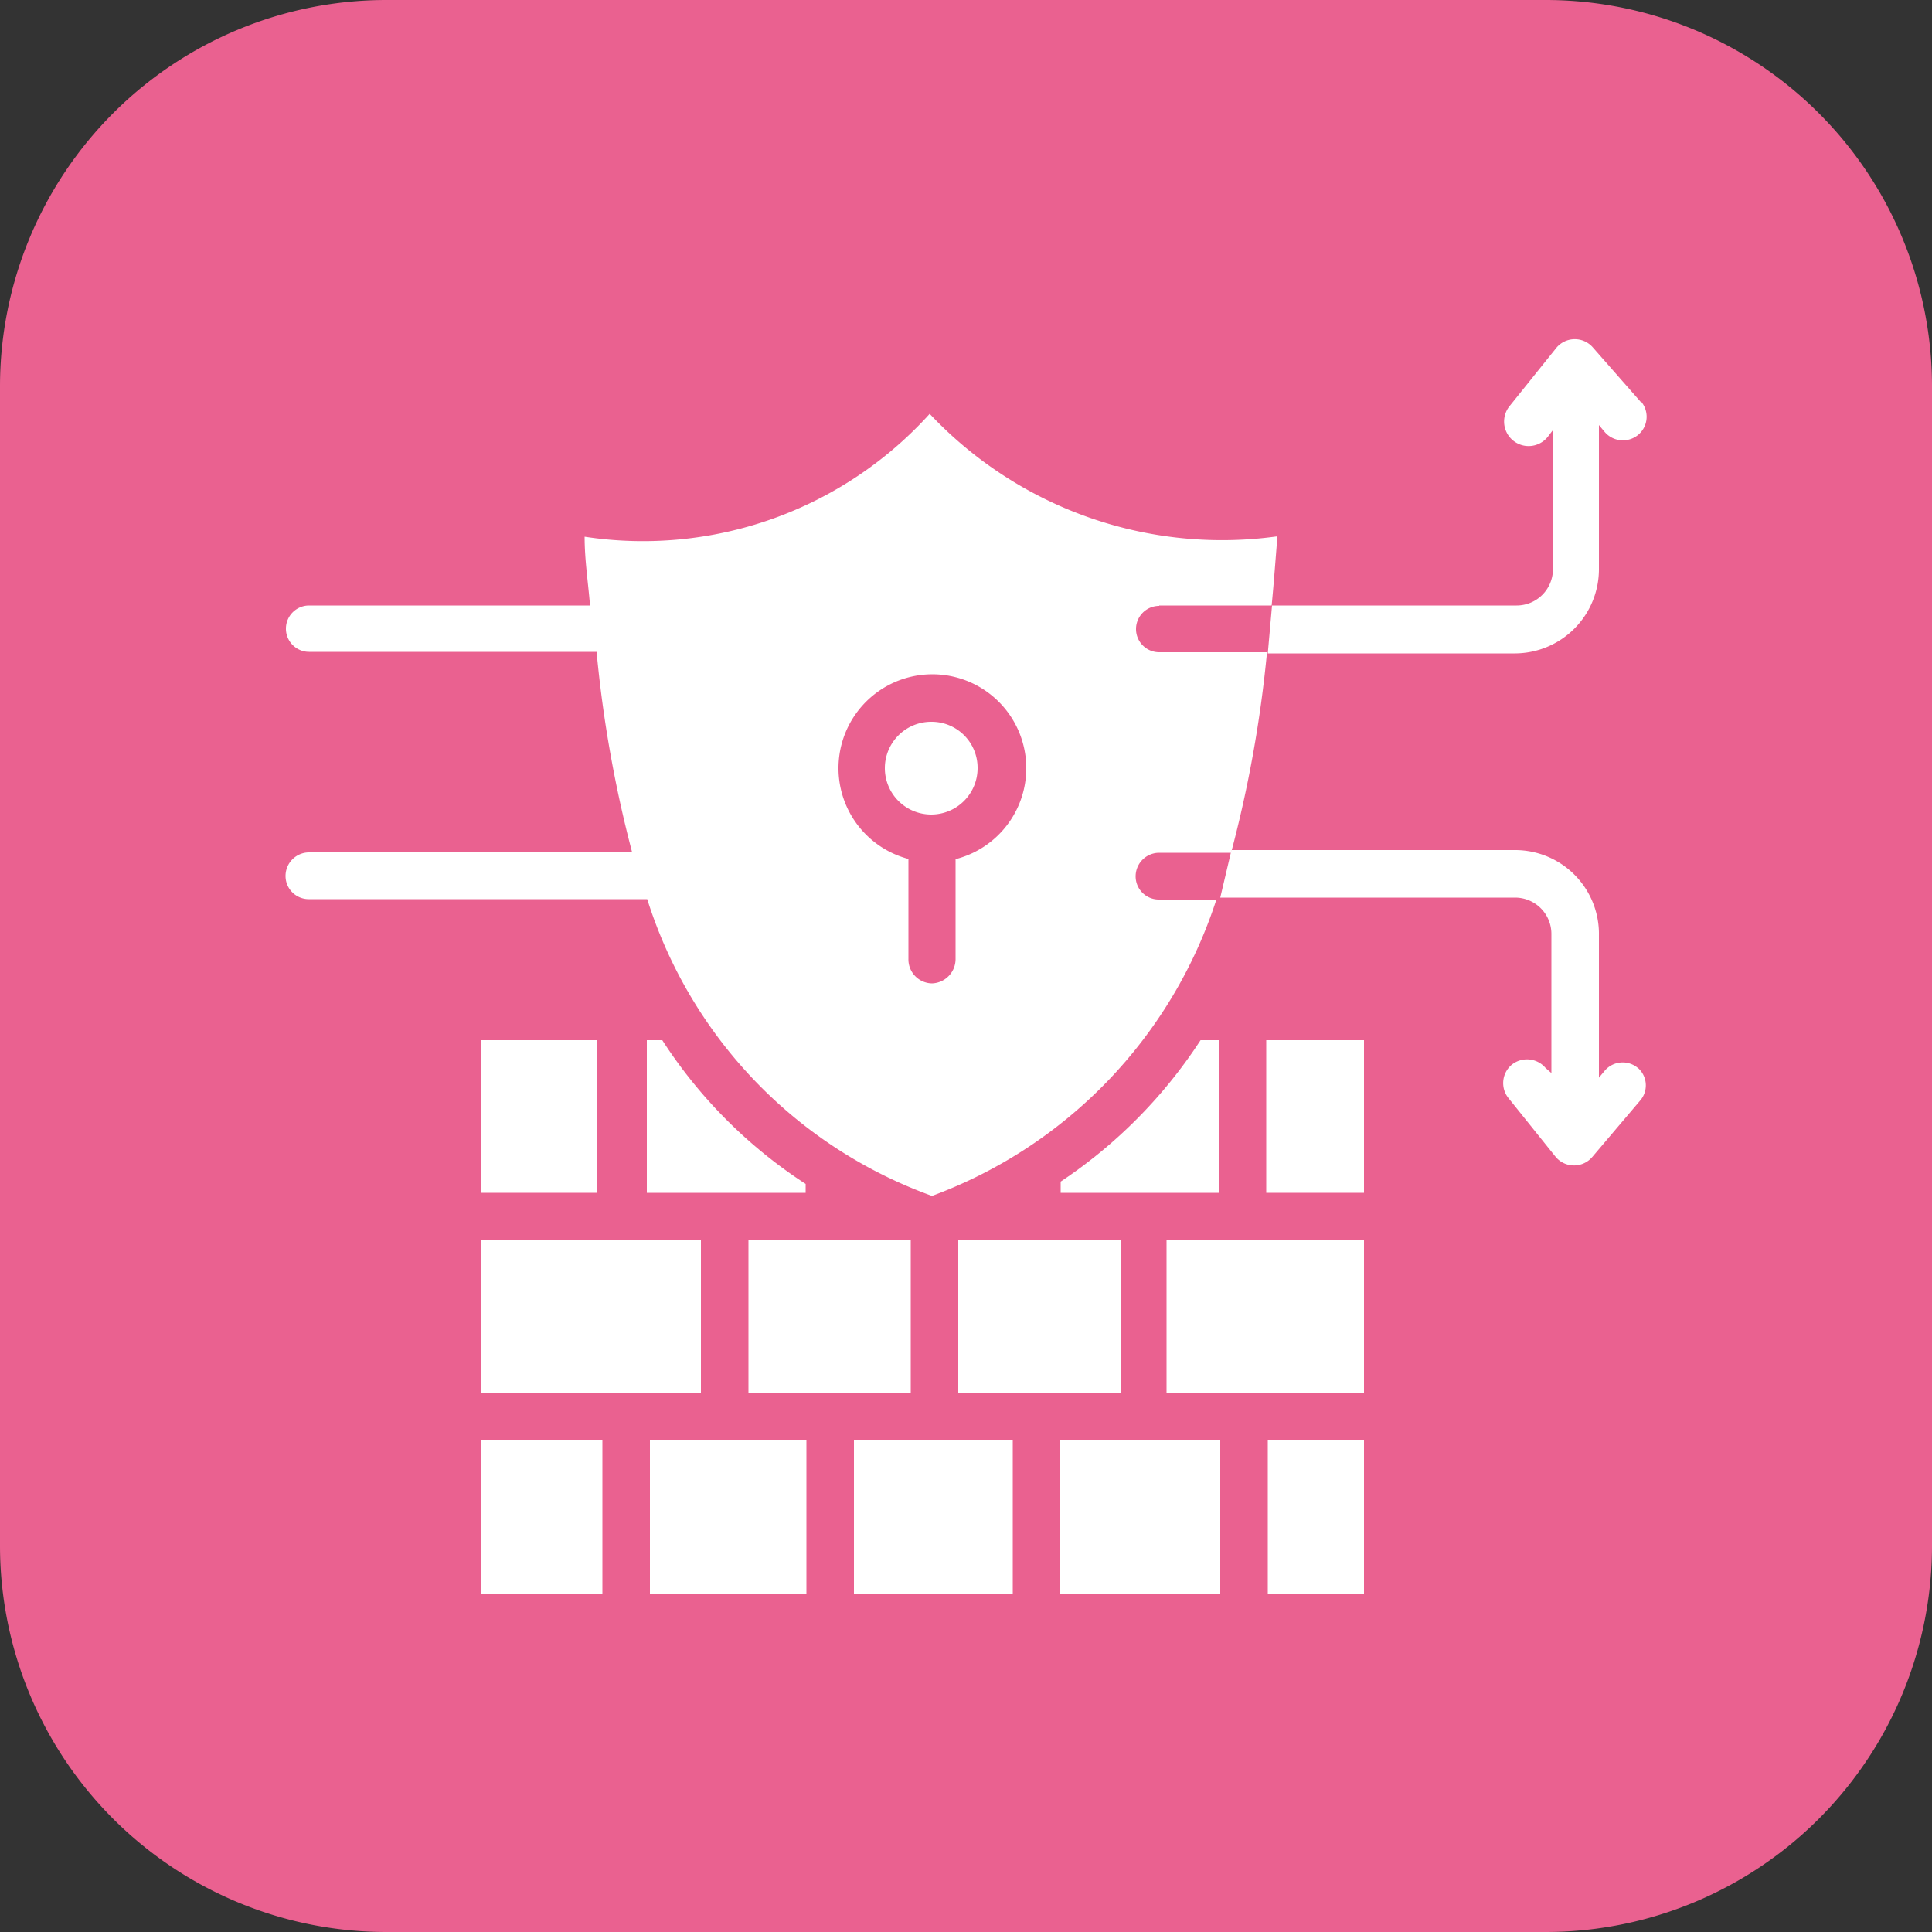
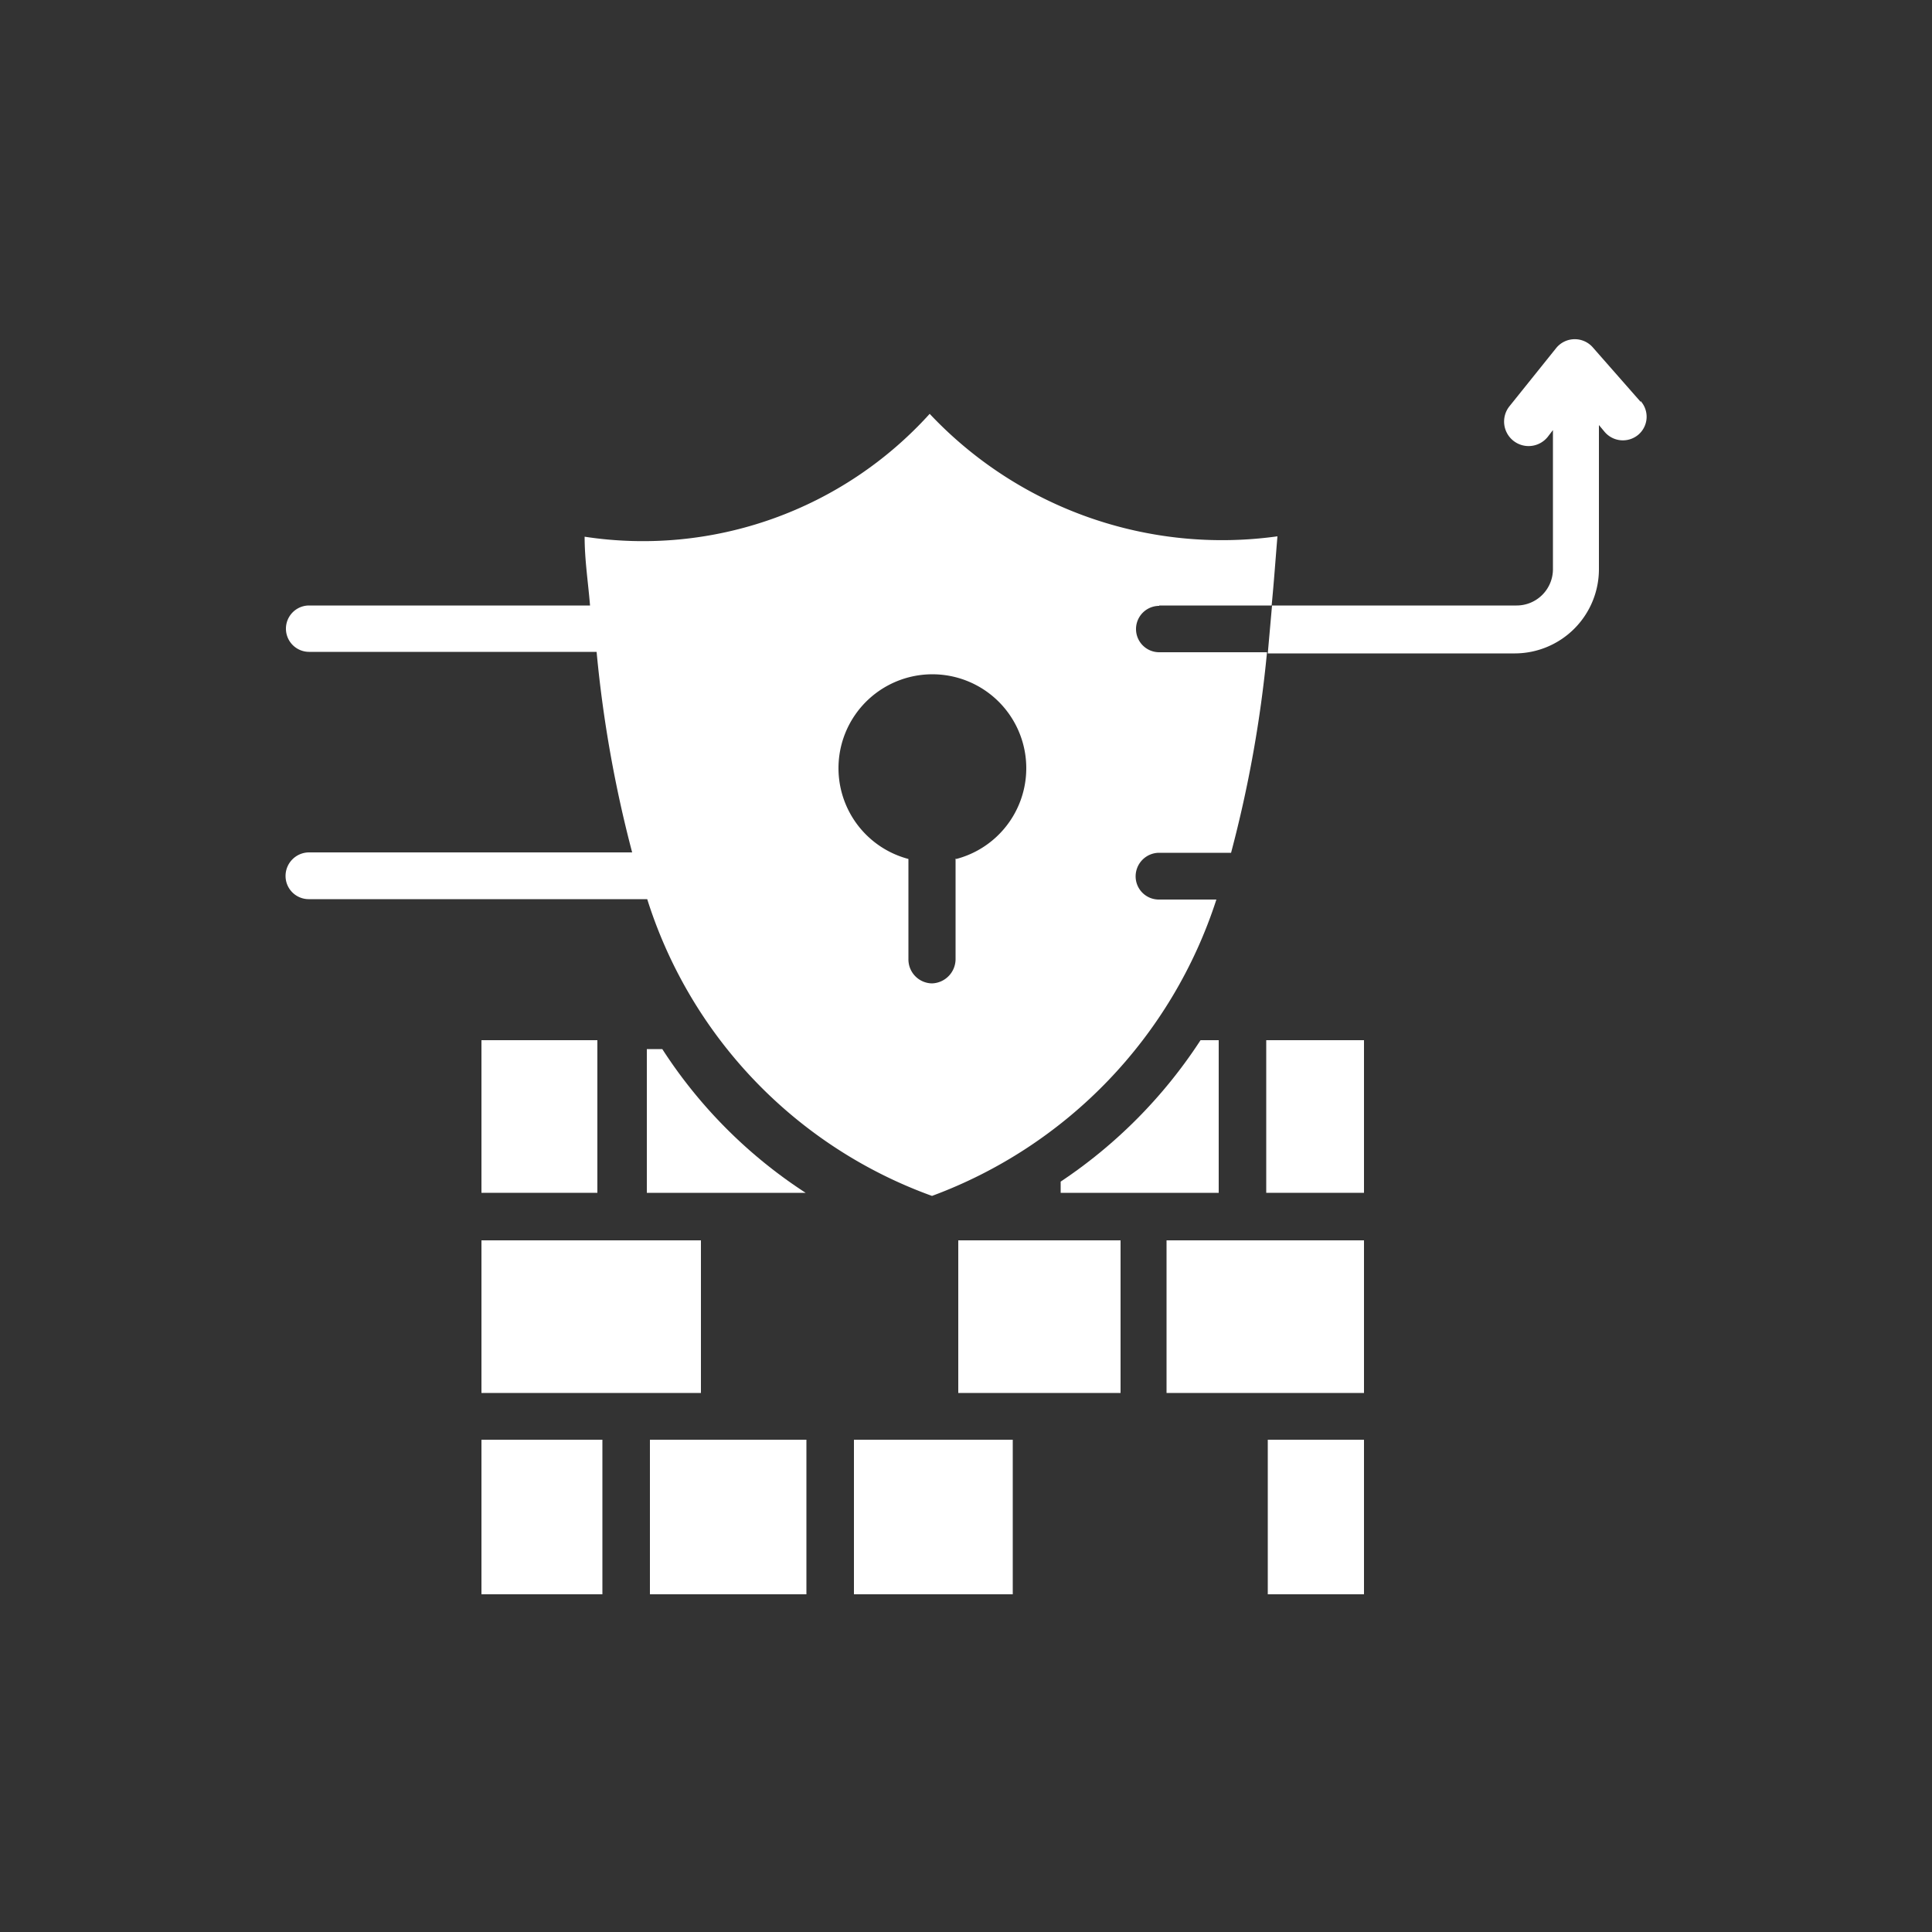
<svg xmlns="http://www.w3.org/2000/svg" viewBox="0 0 50 50">
  <rect x="0" y="0" width="50" height="50" fill="#333333" stroke="none" />
  <defs>
    <style>.cls-1{fill:#ea6190;}.cls-2{fill:#fff;}</style>
  </defs>
  <g id="Layer_2" data-name="Layer 2">
    <g id="Software_Development" data-name="Software Development">
-       <path class="cls-1" d="M0,10A10,10,0,0,1,10,0H40A10,10,0,0,1,50,10V40A10,10,0,0,1,40,50H10A10,10,0,0,1,0,40Z" />
      <path class="cls-2" d="M12.46,30.87h3V26.92h-3Z" />
      <path class="cls-2" d="M32.77,30.87H35.3V26.92H32.77Z" />
      <path class="cls-2" d="M12.46,41.26h3.13v-4H12.46Z" />
      <path class="cls-2" d="M22.1,41.26h4.11v-4H22.1Z" />
      <path class="cls-2" d="M16.82,41.26h4.05v-4H16.82Z" />
-       <path class="cls-2" d="M27.44,41.26h4.14v-4H27.44Z" />
      <path class="cls-2" d="M32.81,41.26H35.3v-4H32.81Z" />
      <path class="cls-2" d="M24.8,36.05H29V32.1H24.8Z" />
-       <path class="cls-2" d="M19.37,36.05h4.2V32.1h-4.2Z" />
      <path class="cls-2" d="M12.46,36.05h5.68V32.1H12.46Z" />
      <path class="cls-2" d="M30.19,36.05H35.3V32.1H30.19Z" />
      <path class="cls-2" d="M27.45,30.87h4.09V26.92h-.47a12.75,12.75,0,0,1-3.62,3.66Z" />
-       <path class="cls-2" d="M16.74,30.87h4.11v-.23a12.53,12.53,0,0,1-3.71-3.72h-.4v3.95Z" />
-       <path class="cls-2" d="M24.12,18.68a1.2,1.2,0,1,0,1.18,1.19,1.19,1.19,0,0,0-1.18-1.19Z" />
+       <path class="cls-2" d="M16.74,30.87h4.11a12.53,12.53,0,0,1-3.71-3.72h-.4v3.95Z" />
      <path class="cls-2" d="M42.46,10.4,41.23,9a.62.62,0,0,0-.95,0l-1.22,1.52a.62.62,0,1,0,1,.78l.13-.17v3.6a.94.94,0,0,1-.94.94H32.92l-.11,1.24h6.4a2.18,2.18,0,0,0,2.17-2.18V11l.15.18a.62.62,0,0,0,.87.07.61.61,0,0,0,.06-.87Z" />
      <path class="cls-2" d="M30,15.67h2.91c.06-.61.1-1.19.15-1.79a10.39,10.39,0,0,1-9-3.17,10,10,0,0,1-8.93,3.18c0,.6.09,1.17.14,1.78H8a.6.6,0,1,0,0,1.2h7.44a32.09,32.09,0,0,0,.92,5.19H8a.61.61,0,0,0-.61.61.6.6,0,0,0,.61.6h8.75a12,12,0,0,0,7.37,7.68,12.17,12.17,0,0,0,7.36-7.67H30a.6.6,0,0,1-.61-.6.61.61,0,0,1,.61-.61h1.86a32.06,32.06,0,0,0,.93-5.19H30a.6.6,0,1,1,0-1.2Zm-5.27,6.55v2.59a.63.63,0,0,1-.61.64h0a.62.62,0,0,1-.61-.63l0-2.59a2.43,2.43,0,1,1,1.24,0Z" />
-       <path class="cls-2" d="M42.4,27.65a.61.61,0,0,0-.87.06l-.15.18V24.21A2.17,2.17,0,0,0,39.21,22H31.87l-.29,1.23h7.63a.94.94,0,0,1,.94.94v3.6L40,27.64a.63.63,0,0,0-.87-.09.62.62,0,0,0-.09.87l1.22,1.52a.62.62,0,0,0,.95,0l1.23-1.45a.6.6,0,0,0-.06-.86Z" />
    </g>
  </g>
</svg>